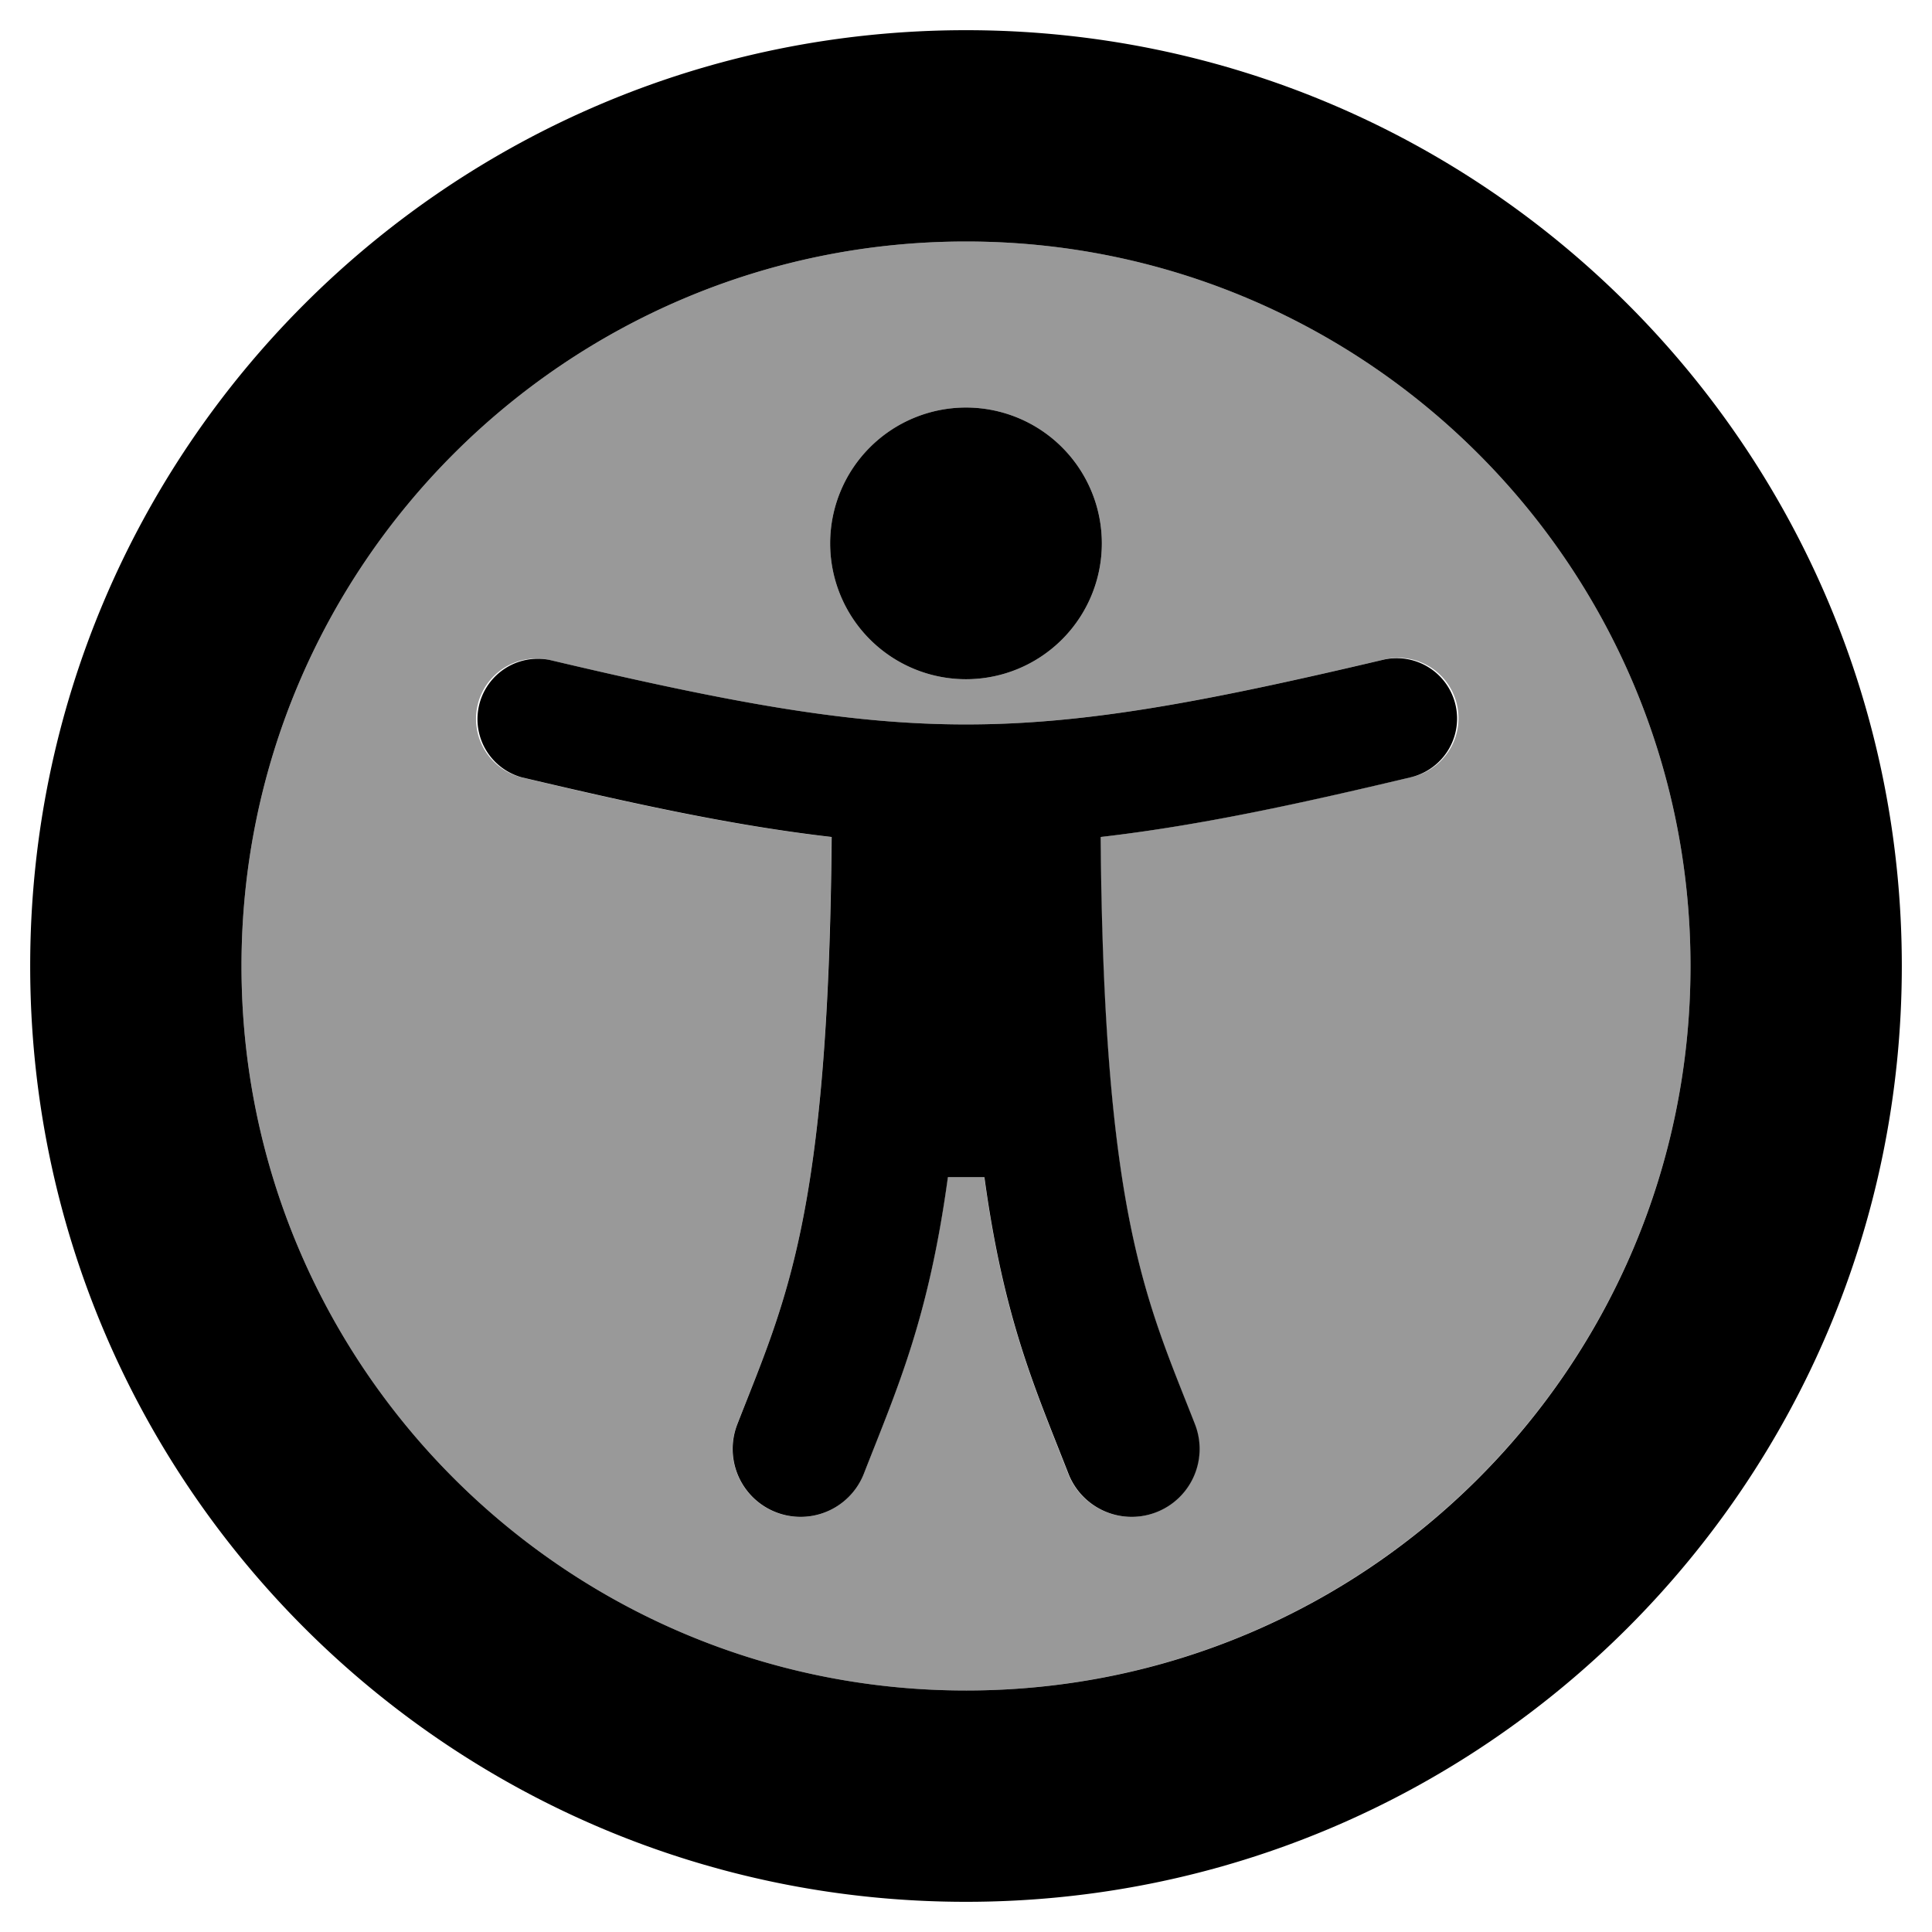
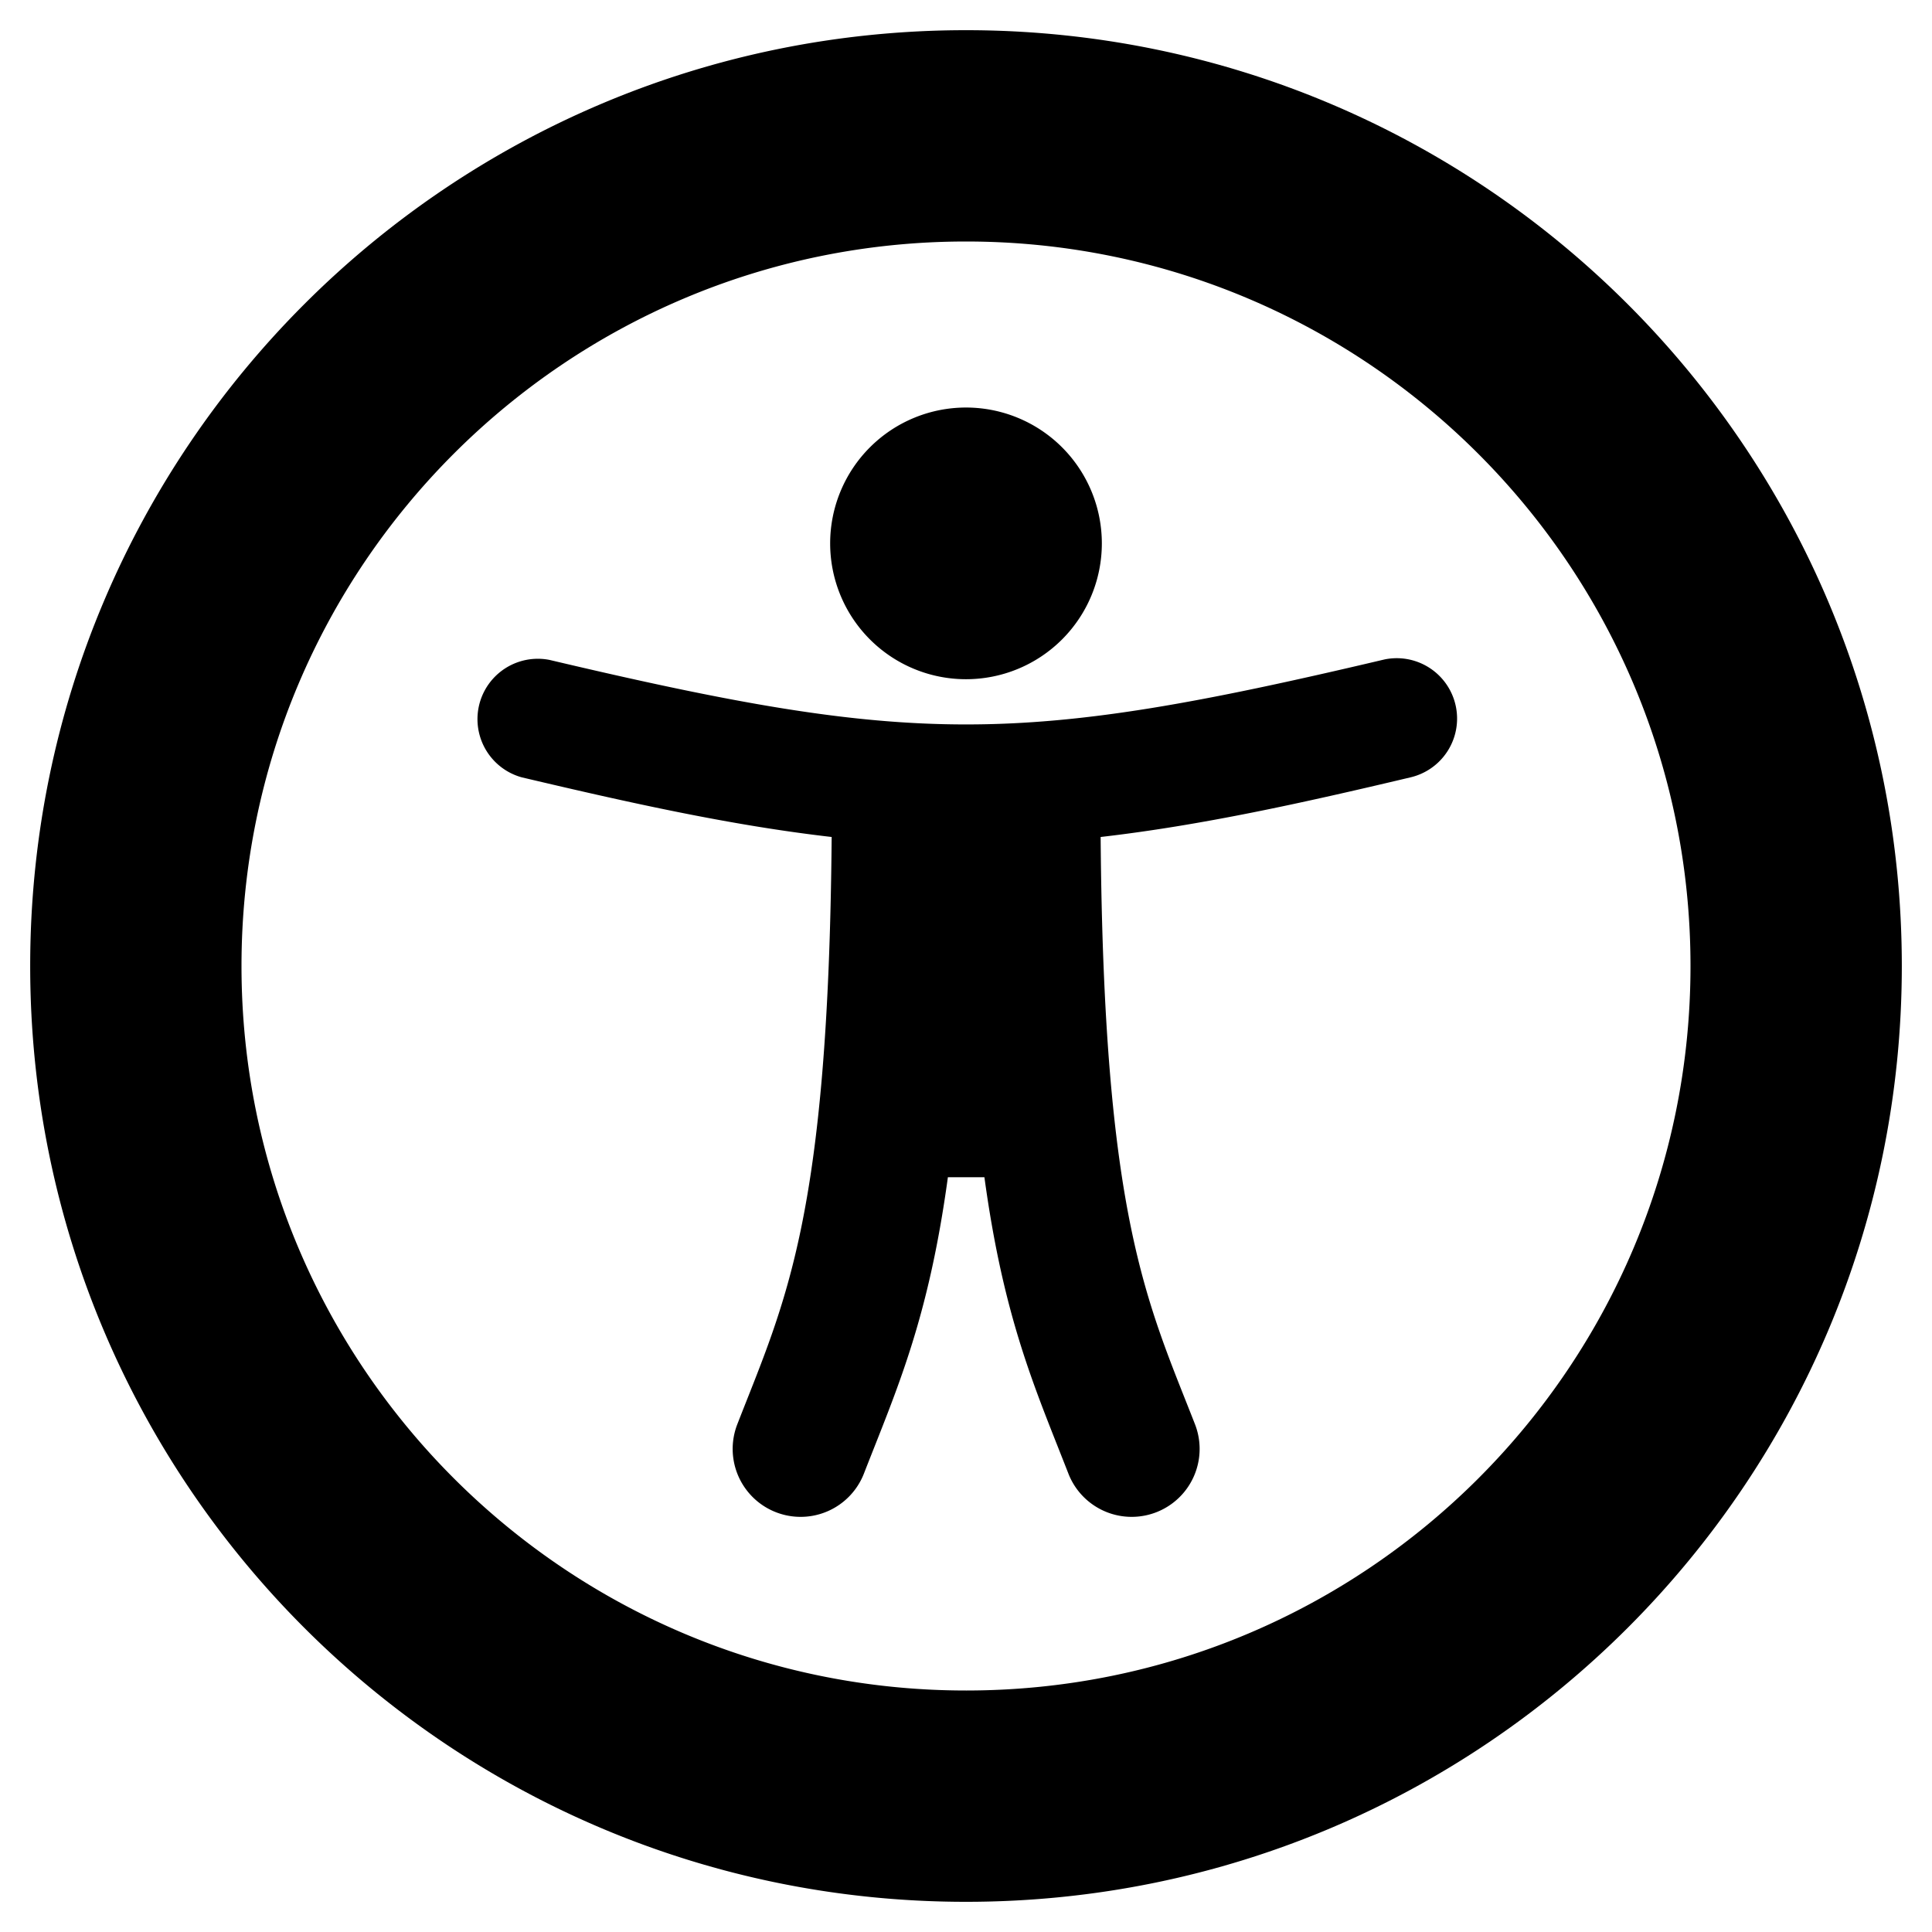
<svg xmlns="http://www.w3.org/2000/svg" aria-hidden="true" focusable="false" data-prefix="fad" data-icon="universal-access" class="svg-inline--fa fa-universal-access fa-w-16" role="img" viewBox="0 0 512 512">
  <g class="fa-group">
-     <path class="fa-secondary" fill="currentColor" d="M256 64C150 64 64 150 64 256s86 192 192 192 192-86 192-192S362 64 256 64zm0 44a36 36 0 1 1-36 36 36 36 0 0 1 36-36zm117.74 98c-28.71 6.78-55.51 12.75-82.14 15.81.85 101 12.31 123 25 155.62a18 18 0 1 1-33.54 13.1C274.4 368.24 266 349.91 260.84 312h-9.68c-5.17 37.85-13.54 56.21-22.26 78.55a18 18 0 1 1-33.54-13.1c12.72-32.54 24.19-54.54 25-155.62-26.63-3.06-53.43-9-82.14-15.81a16 16 0 0 1 7.35-31.14c96.69 22.83 124.29 22.78 220.78 0a16 16 0 0 1 8.33 30.9c-.31.08-.62.16-.94.22z" opacity="0.4" />
    <path class="fa-primary" fill="currentColor" d="M256 180a36 36 0 1 0-36-36 36 36 0 0 0 36 36zm110.39-5.12c-96.49 22.78-124.09 22.83-220.78 0a16 16 0 0 0-7.35 31.12c28.71 6.78 55.51 12.75 82.14 15.81-.85 101.08-12.32 123.08-25 155.62a18 18 0 1 0 33.54 13.1c8.72-22.34 17.09-40.7 22.26-78.55h9.68c5.18 37.91 13.56 56.24 22.26 78.55a18 18 0 1 0 33.54-13.1c-12.73-32.57-24.19-54.6-25-155.62 26.63-3.06 53.43-9 82.14-15.81a16 16 0 0 0-6.82-31.26l-.51.12zM256 8C119 8 8 119 8 256s111 248 248 248 248-111 248-248S393 8 256 8zm0 440c-106 0-192-86-192-192S150 64 256 64s192 86 192 192-85.81 191.94-191.8 192z" />
  </g>
</svg>